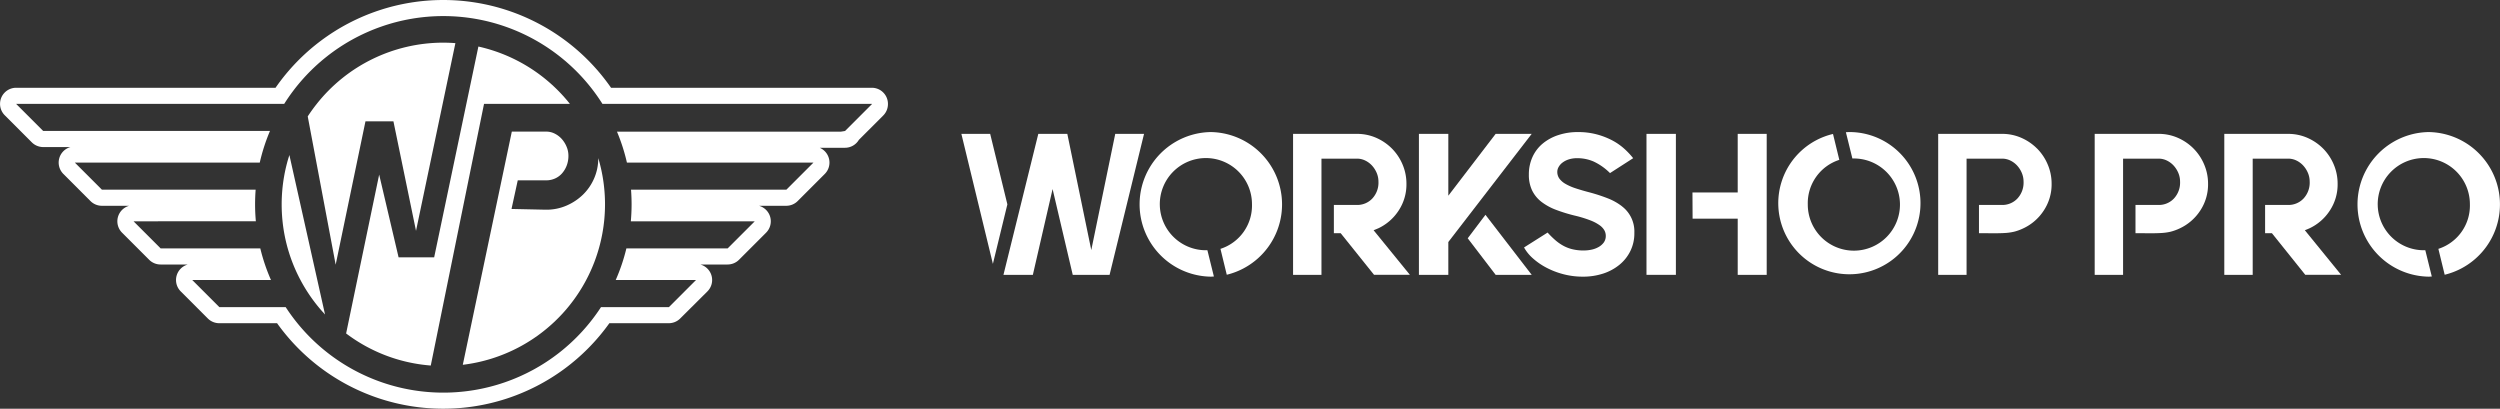
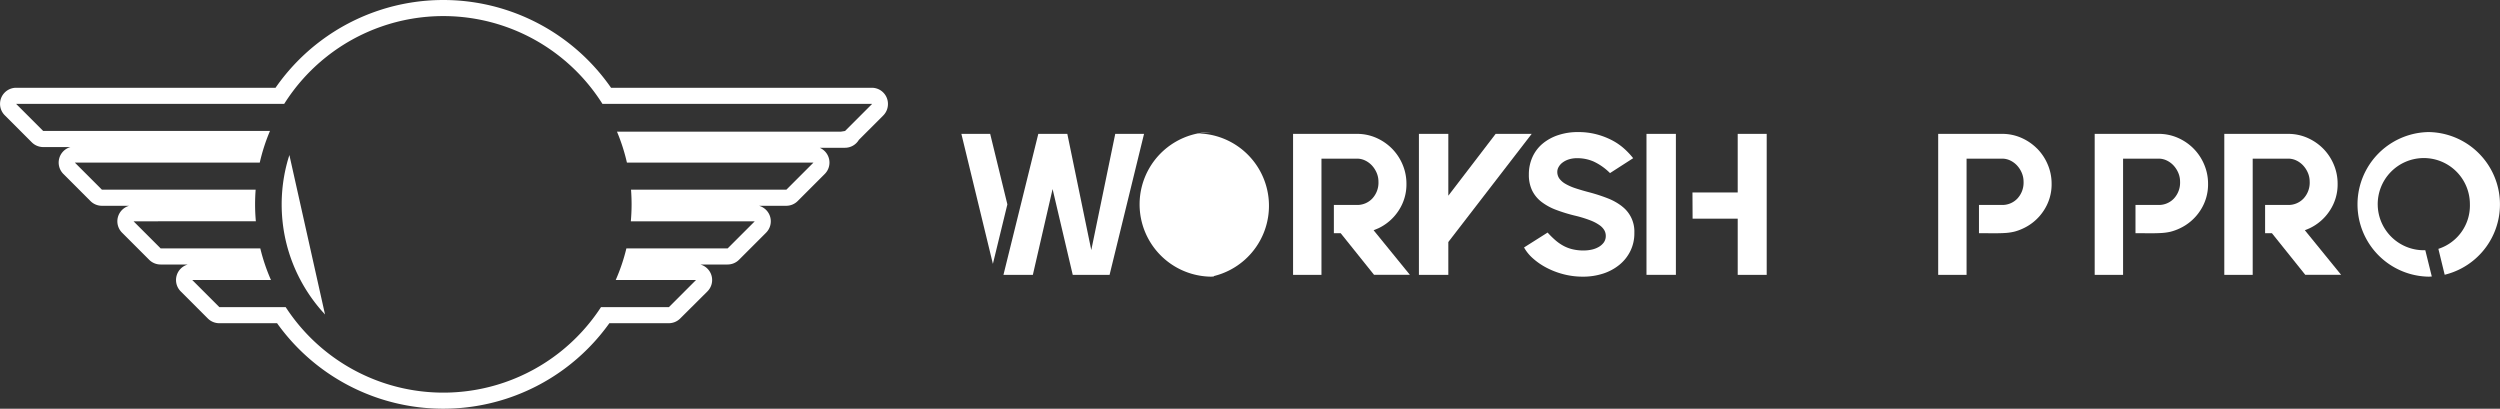
<svg xmlns="http://www.w3.org/2000/svg" id="Group_10813" data-name="Group 10813" width="245.89" height="40.2" viewBox="0 0 245.89 40.2">
  <rect x="0" y="0" width="245.89" height="40.2" fill="#333333" stroke="none" />
  <defs>
    <clipPath id="clip-path">
      <rect id="Rectangle_692" data-name="Rectangle 692" width="245.89" height="40.199" fill="#fff" />
    </clipPath>
  </defs>
  <g id="Group_10813-2" data-name="Group 10813" clip-path="url(#clip-path)">
    <path id="Path_6985" data-name="Path 6985" d="M85.76,8.633H60.1a20.085,20.085,0,0,0-33,0H1.584a1.584,1.584,0,0,0-1.12,2.7L3.129,14a1.584,1.584,0,0,0,1.12.464H6.934a1.584,1.584,0,0,0-.7,2.646L8.9,19.776a1.583,1.583,0,0,0,1.12.464h2.686a1.584,1.584,0,0,0-.7,2.646l2.665,2.665a1.585,1.585,0,0,0,1.12.464h2.685a1.583,1.583,0,0,0-.7,2.645l2.665,2.665a1.585,1.585,0,0,0,1.12.464h5.69a20.082,20.082,0,0,0,32.684,0h5.847a1.584,1.584,0,0,0,1.12-.464L69.58,28.66a1.583,1.583,0,0,0-.7-2.645h2.685a1.585,1.585,0,0,0,1.12-.464l2.665-2.665a1.584,1.584,0,0,0-.7-2.646h2.685a1.583,1.583,0,0,0,1.12-.464l2.665-2.665a1.584,1.584,0,0,0-.5-2.577h2.49a1.583,1.583,0,0,0,1.361-.773l2.4-2.4a1.585,1.585,0,0,0,.464-1.12v-.024A1.584,1.584,0,0,0,85.76,8.633m0,1.607-2.642,2.642h-.427l.427.069H60.684a18.343,18.343,0,0,1,.977,3.041H80.009l-2.665,2.665H62.065q.056.715.056,1.444c0,.561-.027,1.117-.076,1.666H74.235l-2.665,2.665H61.609a18.351,18.351,0,0,1-1.05,3.109h7.9l-2.665,2.665H59.113a18.5,18.5,0,0,1-31.015,0H21.573L18.908,27.54h7.744a18.382,18.382,0,0,1-1.05-3.109H15.8l-2.665-2.665H25.165c-.049-.549-.076-1.1-.076-1.666q0-.729.056-1.444H10.024L7.359,15.991H25.549a18.356,18.356,0,0,1,1.005-3.11H4.249L1.584,10.216H27.954a18.5,18.5,0,0,1,31.3,0h26.5Z" transform="translate(0 0)" fill="#fff" />
-     <path id="Path_6986" data-name="Path 6986" d="M144.747,40.393q-.059-.22-.124-.438c0,.142-.007.282-.018.421a4.848,4.848,0,0,1-.384,1.558,4.974,4.974,0,0,1-1.1,1.61,5.39,5.39,0,0,1-1.63,1.083,4.923,4.923,0,0,1-1.981.4h-.072l-3.349-.073.614-2.815H139.5a2.126,2.126,0,0,0,.856-.175,2,2,0,0,0,.692-.5,2.5,2.5,0,0,0,.464-.764,2.641,2.641,0,0,0,.175-.98,2.272,2.272,0,0,0-.175-.877,2.728,2.728,0,0,0-.464-.754,2.309,2.309,0,0,0-.692-.536,1.845,1.845,0,0,0-.856-.207h-3.381l-4.817,22.917,0,.019A15.9,15.9,0,0,0,145.286,44.5c0-.487-.023-.968-.066-1.444a15.789,15.789,0,0,0-.473-2.665" transform="translate(-85.779 -24.402)" fill="#fff" />
-     <path id="Path_6987" data-name="Path 6987" d="M92.98,19.843H95.73l2.153,10.44.068.331,3.874-18.463c-.392-.029-.788-.046-1.187-.046h-.079A15.881,15.881,0,0,0,88.19,18.125q-.473.595-.889,1.234l2.748,14.584Z" transform="translate(-57.034 -7.909)" fill="#fff" />
    <path id="Path_6988" data-name="Path 6988" d="M80.662,43.979c-.027.083-.052.166-.077.25-.05.163-.1.328-.142.493a15.822,15.822,0,0,0-.473,2.665c-.043.476-.066.957-.066,1.444A16.028,16.028,0,0,0,79.99,50.5a15.757,15.757,0,0,0,1.764,5.775,15.964,15.964,0,0,0,1.781,2.665c.176.213.359.42.546.624l.088.1Z" transform="translate(-52.2 -28.731)" fill="#fff" />
-     <path id="Path_6989" data-name="Path 6989" d="M120.064,18.84h.138a15.929,15.929,0,0,0-9-5.639l-.007.032-4.343,20.7h-3.5l-1.91-8.137-.064.311L98.192,41.422a15.815,15.815,0,0,0,8.19,3.143l.135.013,5.239-25.737Z" transform="translate(-64.149 -8.624)" fill="#fff" />
    <path id="Path_6990" data-name="Path 6990" d="M375.167,47.288a4.838,4.838,0,0,0,2.03-1.743,4.659,4.659,0,0,0,.783-2.654,4.8,4.8,0,0,0-.386-1.911,4.937,4.937,0,0,0-1.049-1.565A5.018,5.018,0,0,0,375,38.364a4.667,4.667,0,0,0-1.892-.386h-6.279V51.843h2.793V40.414h3.486a1.853,1.853,0,0,1,.822.188,2.21,2.21,0,0,1,.673.505,2.5,2.5,0,0,1,.456.723,2.182,2.182,0,0,1,.168.842,2.284,2.284,0,0,1-.614,1.674,2.03,2.03,0,0,1-1.505.624h-2.266v2.775l.669,0,3.281,4.094h3.526l-3.568-4.384c.135-.05.274-.105.418-.172" transform="translate(-239.648 -24.811)" fill="#fff" />
    <path id="Path_6991" data-name="Path 6991" d="M295.668,37.978l-2.357,11.429-2.357-11.429H288.1l-3.427,13.865h2.892l1.941-8.438,1.981,8.438h3.624L298.5,37.978Z" transform="translate(-185.977 -24.811)" fill="#fff" />
    <path id="Path_6992" data-name="Path 6992" d="M275.567,37.978h-2.833l3.1,12.786,1.424-5.853Z" transform="translate(-178.177 -24.811)" fill="#fff" />
    <path id="Path_6993" data-name="Path 6993" d="M441.974,44.753a5.582,5.582,0,0,0-1.386-.773,16.649,16.649,0,0,0-1.753-.574q-.772-.2-1.376-.4a5.241,5.241,0,0,1-1.01-.436,1.96,1.96,0,0,1-.614-.525,1.132,1.132,0,0,1-.208-.683.954.954,0,0,1,.129-.456,1.387,1.387,0,0,1,.366-.426,2.075,2.075,0,0,1,.6-.317,2.666,2.666,0,0,1,.882-.129,4,4,0,0,1,1.594.327,5.646,5.646,0,0,1,1.614,1.139l2.278-1.466a7.438,7.438,0,0,0-.842-.9,5.883,5.883,0,0,0-1.179-.832,7.286,7.286,0,0,0-1.525-.6,7.075,7.075,0,0,0-1.9-.237,6.05,6.05,0,0,0-1.892.288,4.679,4.679,0,0,0-1.535.823,3.719,3.719,0,0,0-1.02,1.319,4.1,4.1,0,0,0-.366,1.756,3.508,3.508,0,0,0,.317,1.548,3.156,3.156,0,0,0,.911,1.121,5.54,5.54,0,0,0,1.446.794,15.518,15.518,0,0,0,1.921.586,11.631,11.631,0,0,1,1.446.447,4.127,4.127,0,0,1,.911.476,1.608,1.608,0,0,1,.475.506,1.121,1.121,0,0,1,.138.535,1.088,1.088,0,0,1-.2.665,1.616,1.616,0,0,1-.515.446,2.4,2.4,0,0,1-.7.258,3.77,3.77,0,0,1-.762.079,4.674,4.674,0,0,1-1.089-.119,3.675,3.675,0,0,1-.911-.347,4.5,4.5,0,0,1-.792-.555,8.842,8.842,0,0,1-.753-.743l-2.317,1.466a4.017,4.017,0,0,0,.861,1.063,6.557,6.557,0,0,0,1.318.914,7.806,7.806,0,0,0,1.673.649,7.469,7.469,0,0,0,1.931.246,6.326,6.326,0,0,0,2.011-.307,4.938,4.938,0,0,0,1.6-.871,4.036,4.036,0,0,0,1.07-1.357,3.928,3.928,0,0,0,.386-1.743v-.059a3.1,3.1,0,0,0-1.238-2.595" transform="translate(-282.458 -24.475)" fill="#fff" />
    <rect id="Rectangle_691" data-name="Rectangle 691" width="2.892" height="13.865" transform="translate(161.942 13.167)" fill="#fff" />
    <path id="Path_6994" data-name="Path 6994" d="M484.586,43.742h-4.45l.013,2.575h4.437v5.526h2.852V37.978h-2.852Z" transform="translate(-313.672 -24.811)" fill="#fff" />
-     <path id="Path_6995" data-name="Path 6995" d="M330.231,37.464a7.112,7.112,0,0,0,0,14.222c.106,0,.209-.012.314-.016l-.639-2.585a4.533,4.533,0,1,1,4.386-4.516,4.471,4.471,0,0,1-3.1,4.382l.62,2.547a7.118,7.118,0,0,0-1.581-14.034" transform="translate(-211.152 -24.475)" fill="#fff" />
+     <path id="Path_6995" data-name="Path 6995" d="M330.231,37.464a7.112,7.112,0,0,0,0,14.222c.106,0,.209-.012.314-.016l-.639-2.585l.62,2.547a7.118,7.118,0,0,0-1.581-14.034" transform="translate(-211.152 -24.475)" fill="#fff" />
    <path id="Path_6996" data-name="Path 6996" d="M675.74,37.464a7.112,7.112,0,0,0,0,14.222c.106,0,.209-.012.314-.016l-.639-2.585a4.533,4.533,0,1,1,4.386-4.516,4.471,4.471,0,0,1-3.1,4.382l.62,2.547a7.118,7.118,0,0,0-1.581-14.034" transform="translate(-436.872 -24.475)" fill="#fff" />
-     <path id="Path_6997" data-name="Path 6997" d="M511.333,37.464c-.106,0-.209.011-.314.016l.639,2.585a4.533,4.533,0,1,1-4.386,4.516,4.472,4.472,0,0,1,3.1-4.383l-.62-2.547a6.994,6.994,0,1,0,1.581-.188" transform="translate(-329.465 -24.475)" fill="#fff" />
-     <path id="Path_6998" data-name="Path 6998" d="M416.376,63.247l2.748,3.595h3.546l-4.549-5.905Z" transform="translate(-272.017 -39.81)" fill="#fff" />
    <path id="Path_6999" data-name="Path 6999" d="M410.081,37.978l-4.655,6.081V37.978h-2.892V51.843h2.892V48.615l8.2-10.636Z" transform="translate(-262.975 -24.811)" fill="#fff" />
    <path id="Path_7000" data-name="Path 7000" d="M639.334,47.288a4.839,4.839,0,0,0,2.03-1.743,4.659,4.659,0,0,0,.782-2.654,4.8,4.8,0,0,0-.386-1.911,4.938,4.938,0,0,0-1.049-1.565,5.019,5.019,0,0,0-1.545-1.05,4.666,4.666,0,0,0-1.892-.386H631V51.843h2.793V40.414h3.486a1.853,1.853,0,0,1,.822.188,2.21,2.21,0,0,1,.673.505,2.5,2.5,0,0,1,.456.723,2.183,2.183,0,0,1,.168.842,2.284,2.284,0,0,1-.614,1.674,2.03,2.03,0,0,1-1.505.624h-2.266v2.775l.669,0,3.281,4.094h3.526l-3.567-4.384c.135-.05.273-.105.418-.172" transform="translate(-412.227 -24.811)" fill="#fff" />
    <path id="Path_7001" data-name="Path 7001" d="M559.56,39.414a5.015,5.015,0,0,0-1.545-1.05,4.66,4.66,0,0,0-1.892-.386h-6.279V51.843h2.792V40.414h3.487a1.853,1.853,0,0,1,.822.188,2.206,2.206,0,0,1,.673.505,2.491,2.491,0,0,1,.455.723,2.182,2.182,0,0,1,.168.842,2.286,2.286,0,0,1-.614,1.674,2.03,2.03,0,0,1-1.505.624h-2.266v2.775c.379,0,.716,0,1.009.008q.861.01,1.446-.02a5.456,5.456,0,0,0,.99-.129,4.949,4.949,0,0,0,.881-.317,4.841,4.841,0,0,0,2.03-1.743A4.66,4.66,0,0,0,561,42.89a4.791,4.791,0,0,0-.387-1.911,4.938,4.938,0,0,0-1.049-1.565" transform="translate(-359.212 -24.811)" fill="#fff" />
    <path id="Path_7002" data-name="Path 7002" d="M603.959,39.414a5.014,5.014,0,0,0-1.545-1.05,4.66,4.66,0,0,0-1.892-.386h-6.279V51.843h2.792V40.414h3.487a1.853,1.853,0,0,1,.822.188,2.207,2.207,0,0,1,.673.505,2.494,2.494,0,0,1,.456.723,2.185,2.185,0,0,1,.168.842,2.286,2.286,0,0,1-.614,1.674,2.031,2.031,0,0,1-1.505.624h-2.266v2.775c.379,0,.716,0,1.008.008q.861.01,1.446-.02a5.455,5.455,0,0,0,.99-.129,4.952,4.952,0,0,0,.881-.317,4.843,4.843,0,0,0,2.03-1.743,4.659,4.659,0,0,0,.783-2.654,4.793,4.793,0,0,0-.387-1.911,4.936,4.936,0,0,0-1.049-1.565" transform="translate(-388.218 -24.811)" fill="#fff" />
  </g>
</svg>